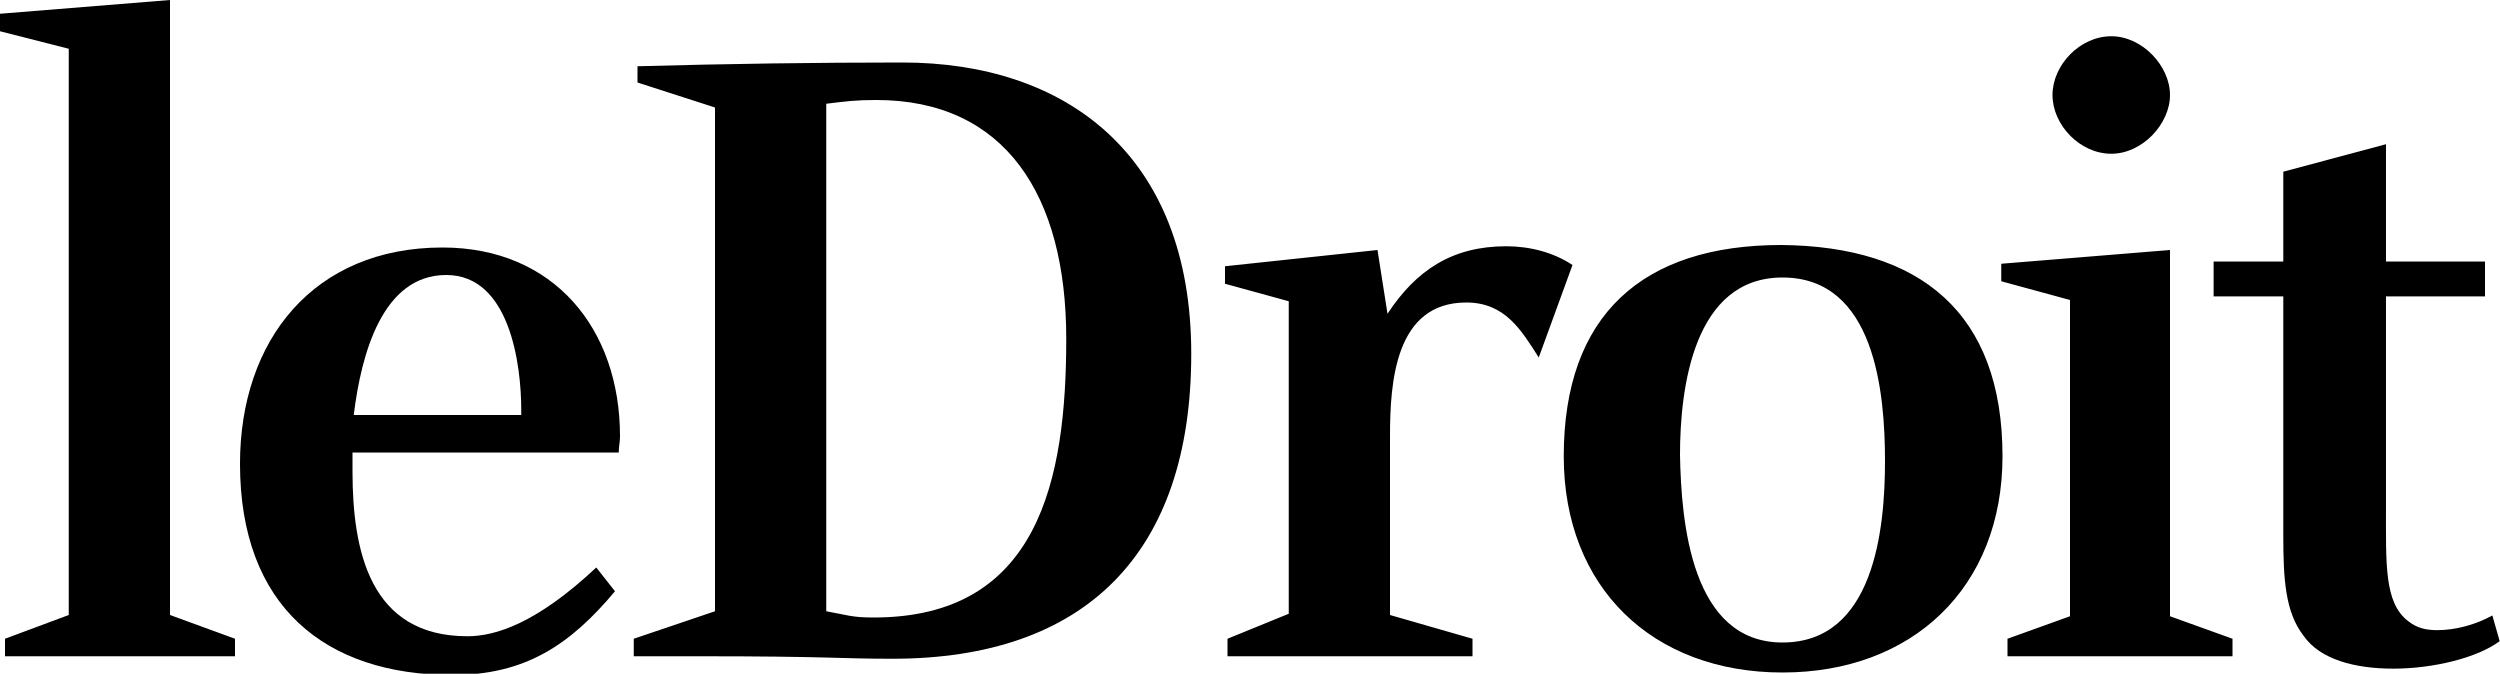
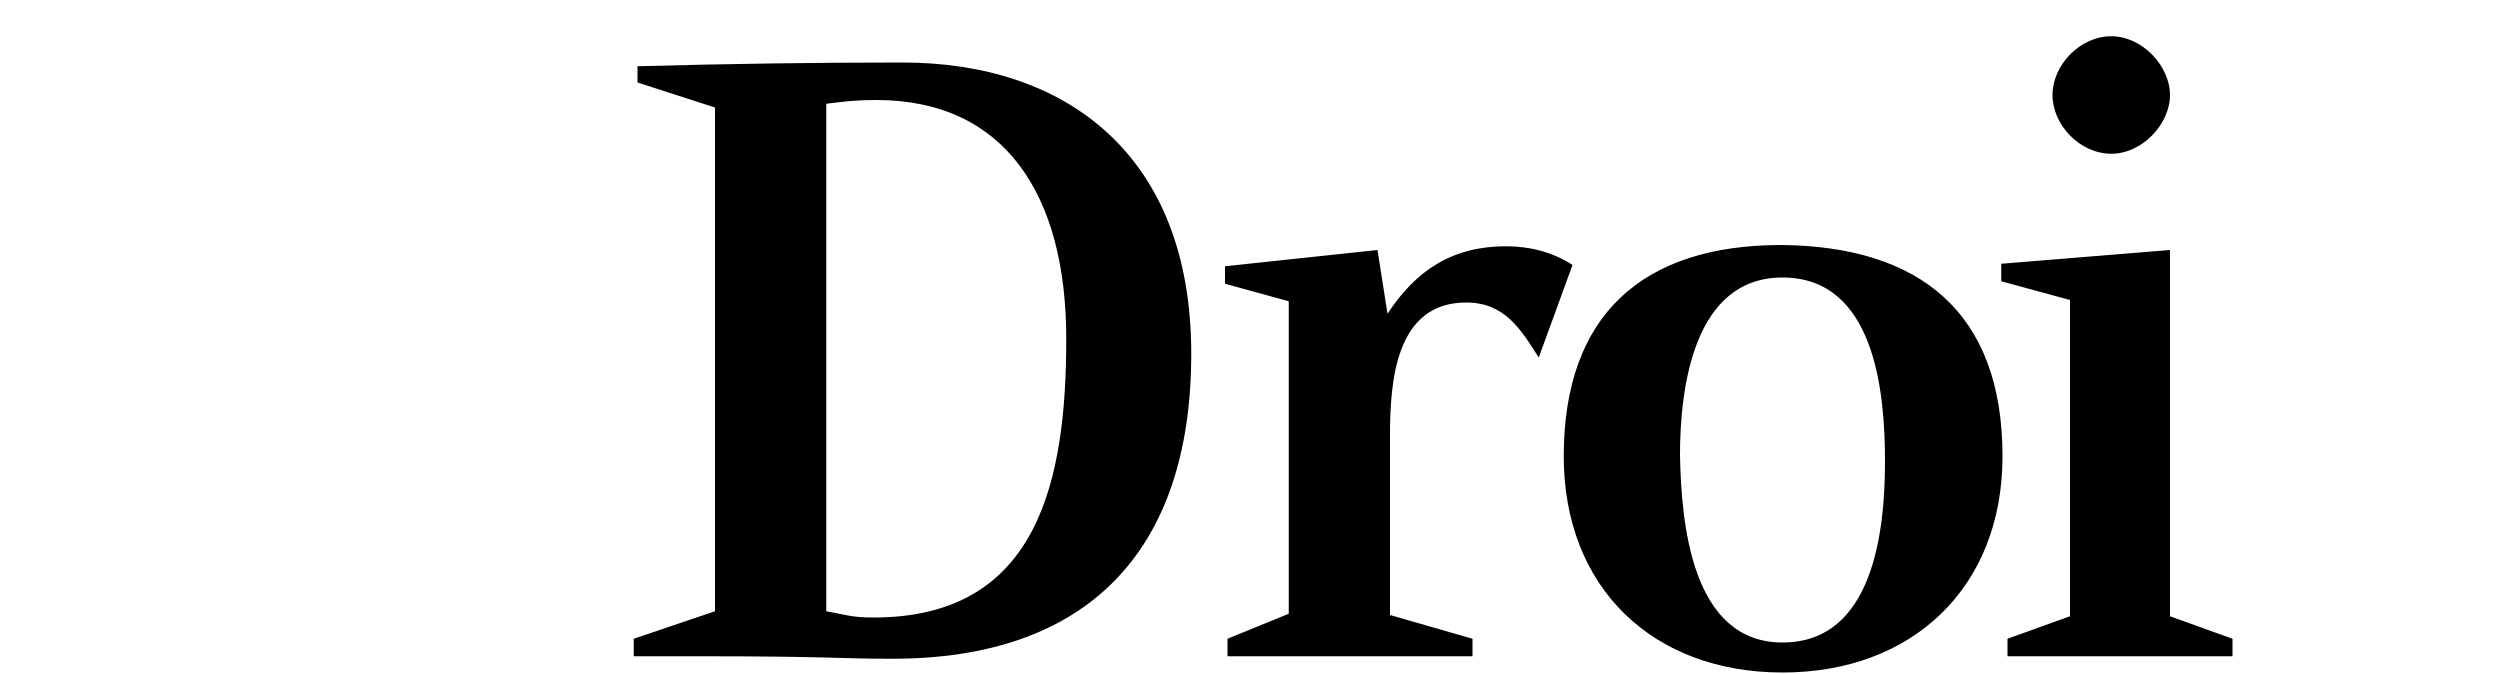
<svg xmlns="http://www.w3.org/2000/svg" xmlns:ns1="http://www.inkscape.org/namespaces/inkscape" xmlns:ns2="http://sodipodi.sourceforge.net/DTD/sodipodi-0.dtd" version="1.1" id="svg15" ns1:version="0.92.2 (5c3e80d, 2017-08-06)" x="0px" y="0px" viewBox="0 0 200 53.9" style="enable-background:new 0 0 200 53.9;" xml:space="preserve">
  <style type="text/css">
	.st0{fill-rule:evenodd;clip-rule:evenodd;}
</style>
  <ns2:namedview bordercolor="#666666" borderopacity="1" fit-margin-bottom="5" fit-margin-left="5" fit-margin-right="5" fit-margin-top="5" gridtolerance="10" guidetolerance="10" id="namedview17" ns1:current-layer="svg15" ns1:cx="95.890354" ns1:cy="58.205734" ns1:pageopacity="0" ns1:pageshadow="2" ns1:window-height="1017" ns1:window-maximized="1" ns1:window-width="1920" ns1:window-x="-8" ns1:window-y="-8" ns1:zoom="2.9316544" objecttolerance="10" pagecolor="#ffffff" showgrid="false">
	</ns2:namedview>
-   <path id="path5" ns1:connector-curvature="0" class="st0" d="M13.6,0L0,1.1v1.4l5.5,1.4v45.3l-5.1,1.9v1.4h18.4v-1.4l-5.2-1.9  L13.6,0z M41.7,33.2v-0.4c0-3.6-0.9-10.8-6-10.8c-5.1,0-6.8,6.3-7.4,11.2H41.7z M28.2,37.7c0,6.4,1.4,13.2,9.2,13.2  c2.2,0,5.5-1,10.3-5.5l1.5,1.9c-3.6,4.3-7.2,6.7-13,6.7c-10.2,0-17-5.5-17-16.9c0-9.9,5.9-17.3,16.2-17.3c8.9,0,14.2,6.5,14.2,15.1  c0,0.5-0.1,0.8-0.1,1.3H28.2V37.7L28.2,37.7z" />
  <path id="path7" ns1:connector-curvature="0" class="st0" d="M69.9,49.4c13.2,0,15.4-11,15.4-22.3c0-11.5-4.9-19.1-15.2-19.1  c-1.6,0-2.4,0.1-4,0.3v40.6C67.8,49.2,68.1,49.4,69.9,49.4 M72.2,5c13,0,23.1,7.3,23.1,23.3c0,16-8.5,24.4-23.9,24.4  c-4.4,0-4.9-0.2-15.6-0.2h-5.1v-1.4l6.5-2.2V8.6l-6.2-2V5.3C58.2,5.1,65.3,5,72.2,5 M98,22.7v-1.4l12.2-1.3l0.8,5.1  c2.3-3.5,5.2-5.4,9.5-5.4c1.9,0,3.8,0.5,5.3,1.5l-2.7,7.4c-1.4-2.2-2.7-4.4-5.8-4.4c-5.7,0-6.1,6.4-6.1,10.7v14.3l6.6,1.9v1.4H98.2  v-1.4l4.9-2v-25L98,22.7L98,22.7z M142.6,51.4c7.3,0,8.2-9,8.2-14.5c0-5.5-0.8-14.7-8.2-14.7c-7.1,0-8.2,8.8-8.2,14.2  C134.5,41.8,135.3,51.4,142.6,51.4 M160.2,36.5c0,10.5-7.2,17.3-17.6,17.3s-17.5-6.8-17.5-17.3c0-11.3,6.3-16.9,17.4-16.9  C153.6,19.7,160.2,25,160.2,36.5 M173.6,7.6c0,2.3-2.2,4.7-4.7,4.7s-4.7-2.3-4.7-4.7s2.2-4.7,4.7-4.7S173.6,5.3,173.6,7.6L173.6,7.6  z M160.1,22.5v-1.4l13.5-1.1v29.3l5,1.8v1.4h-18v-1.4l5-1.8V24L160.1,22.5z" />
  <g id="g11" transform="matrix(1.467,0,0,1.467,181.197,15.937)">
-     <path id="path9" ns1:connector-curvature="0" class="st0" d="M6.6-3v6.4h5.4v1.9H6.6v11.4c0,3.2-0.1,5.3,1.2,6.3   c0.5,0.4,1,0.5,1.6,0.5c1,0,2.1-0.3,3-0.8l0.4,1.4c-1.2,0.9-3.6,1.5-5.8,1.5c-2.1,0-4-0.5-4.9-1.8c-1-1.3-1.1-3.1-1.1-5.5   C1,17.2,1,16,1,14.6V5.3h-3.8V3.4H1v-4.9L6.6-3z" />
-   </g>
+     </g>
</svg>